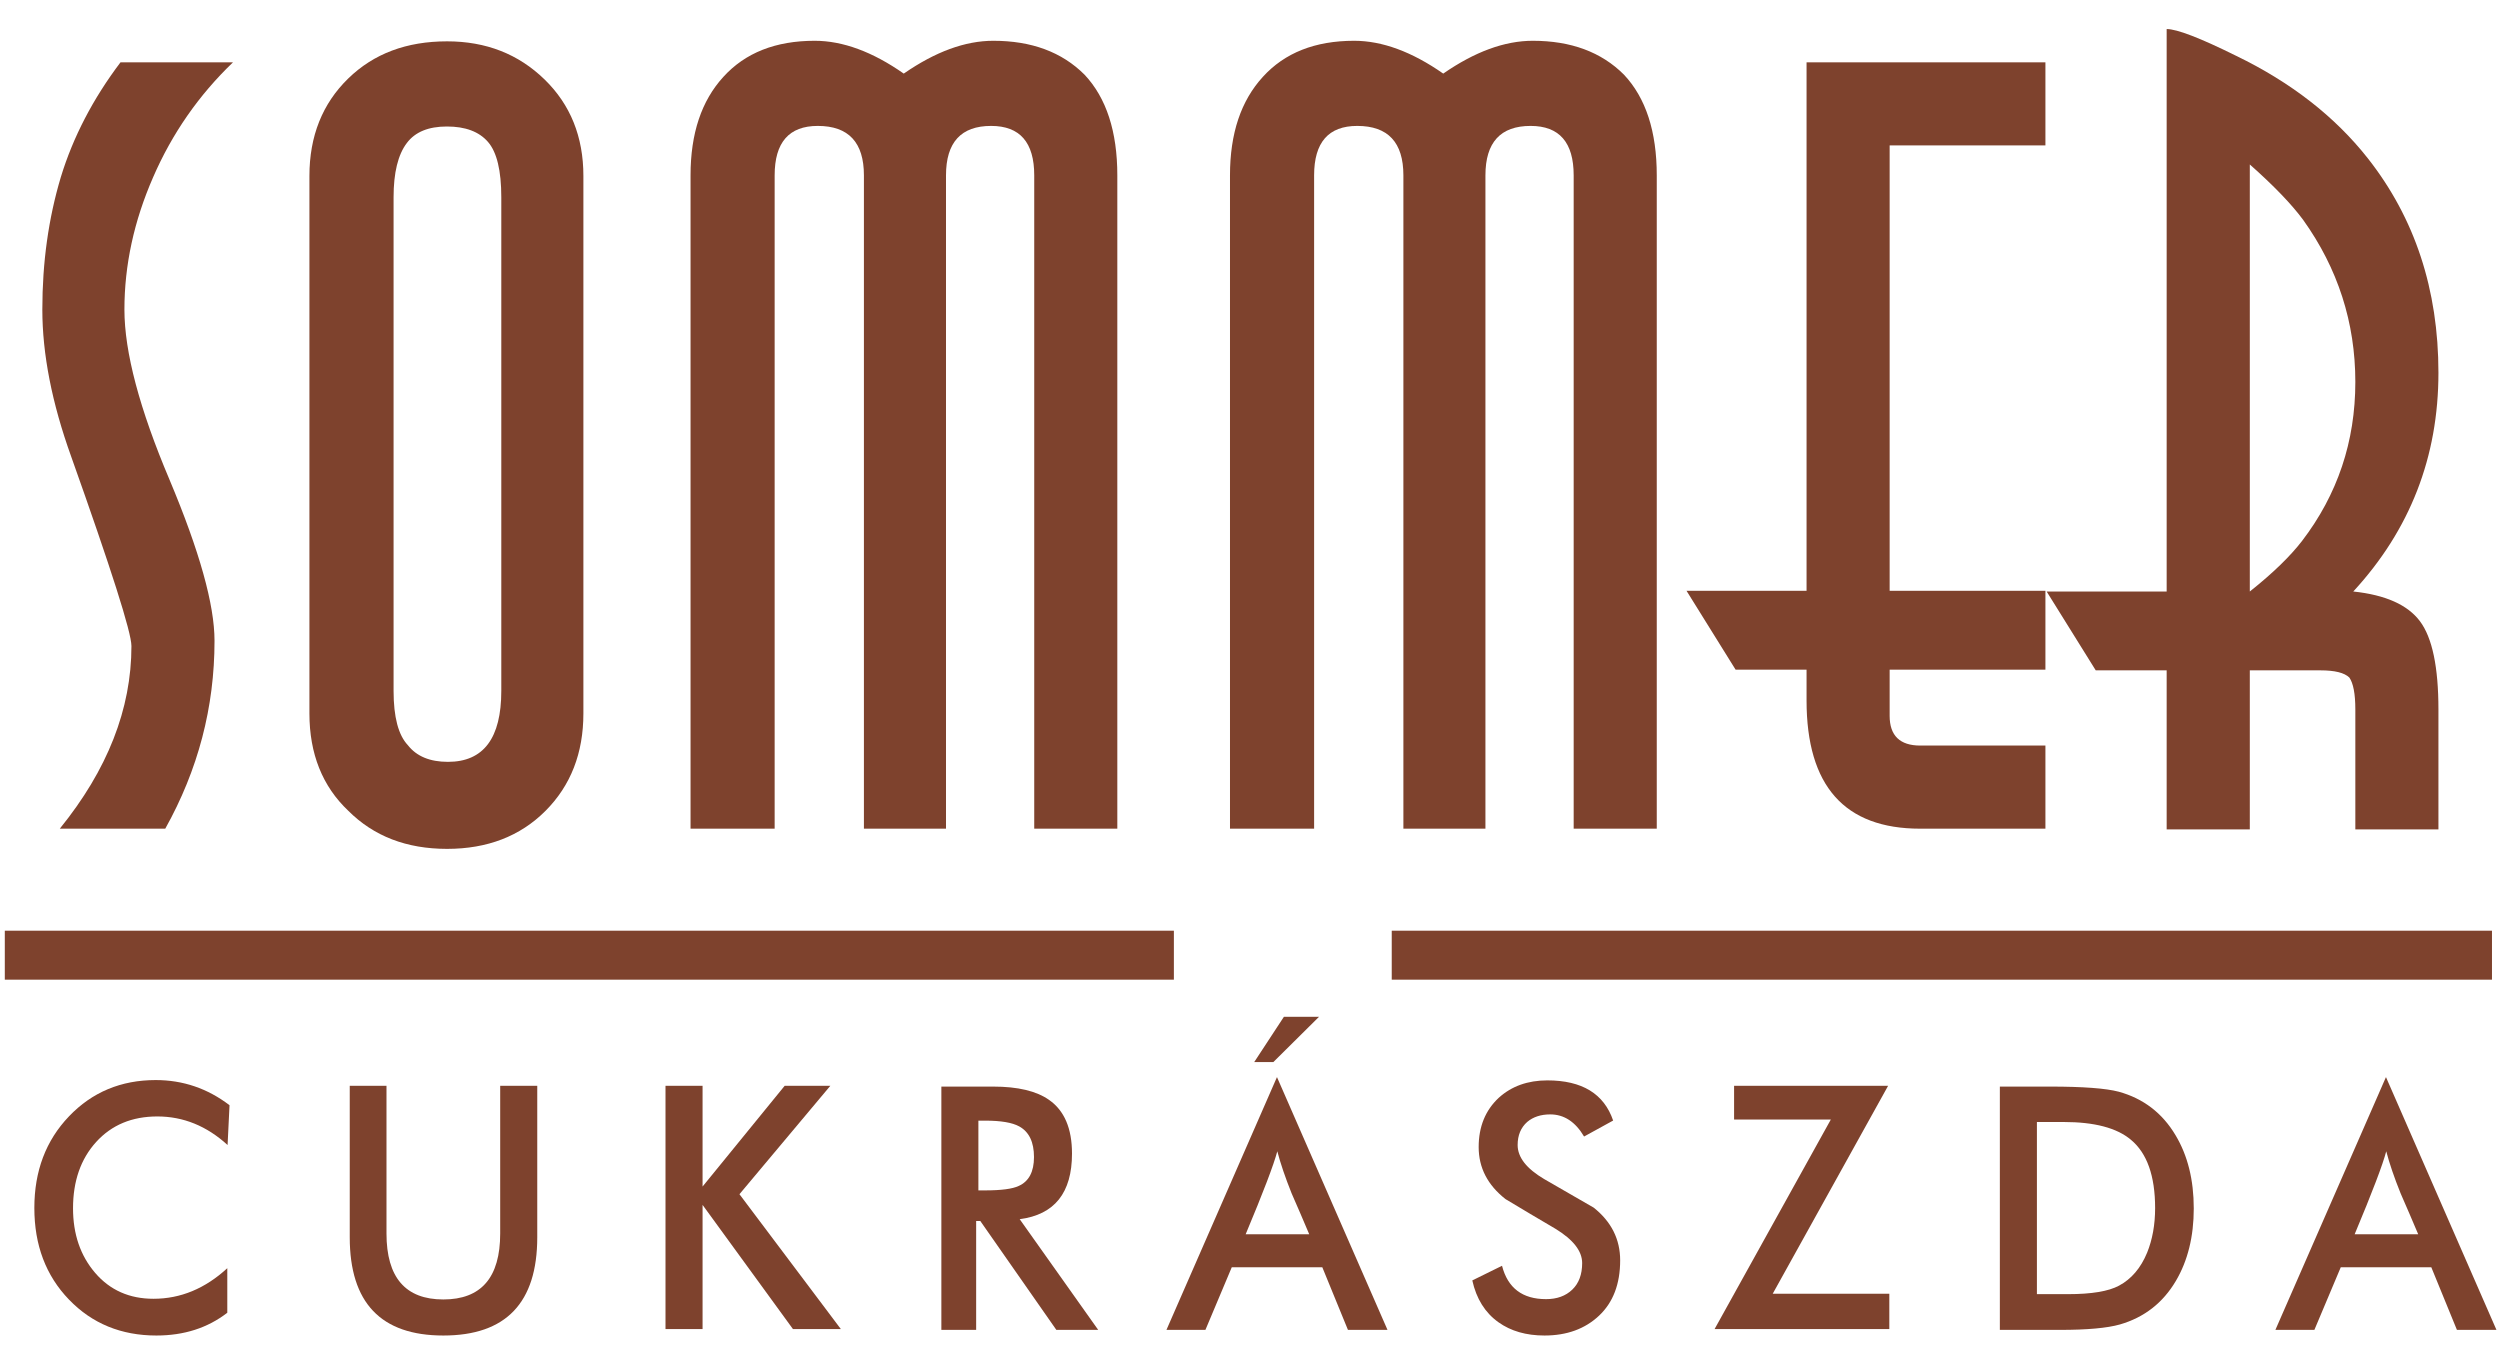
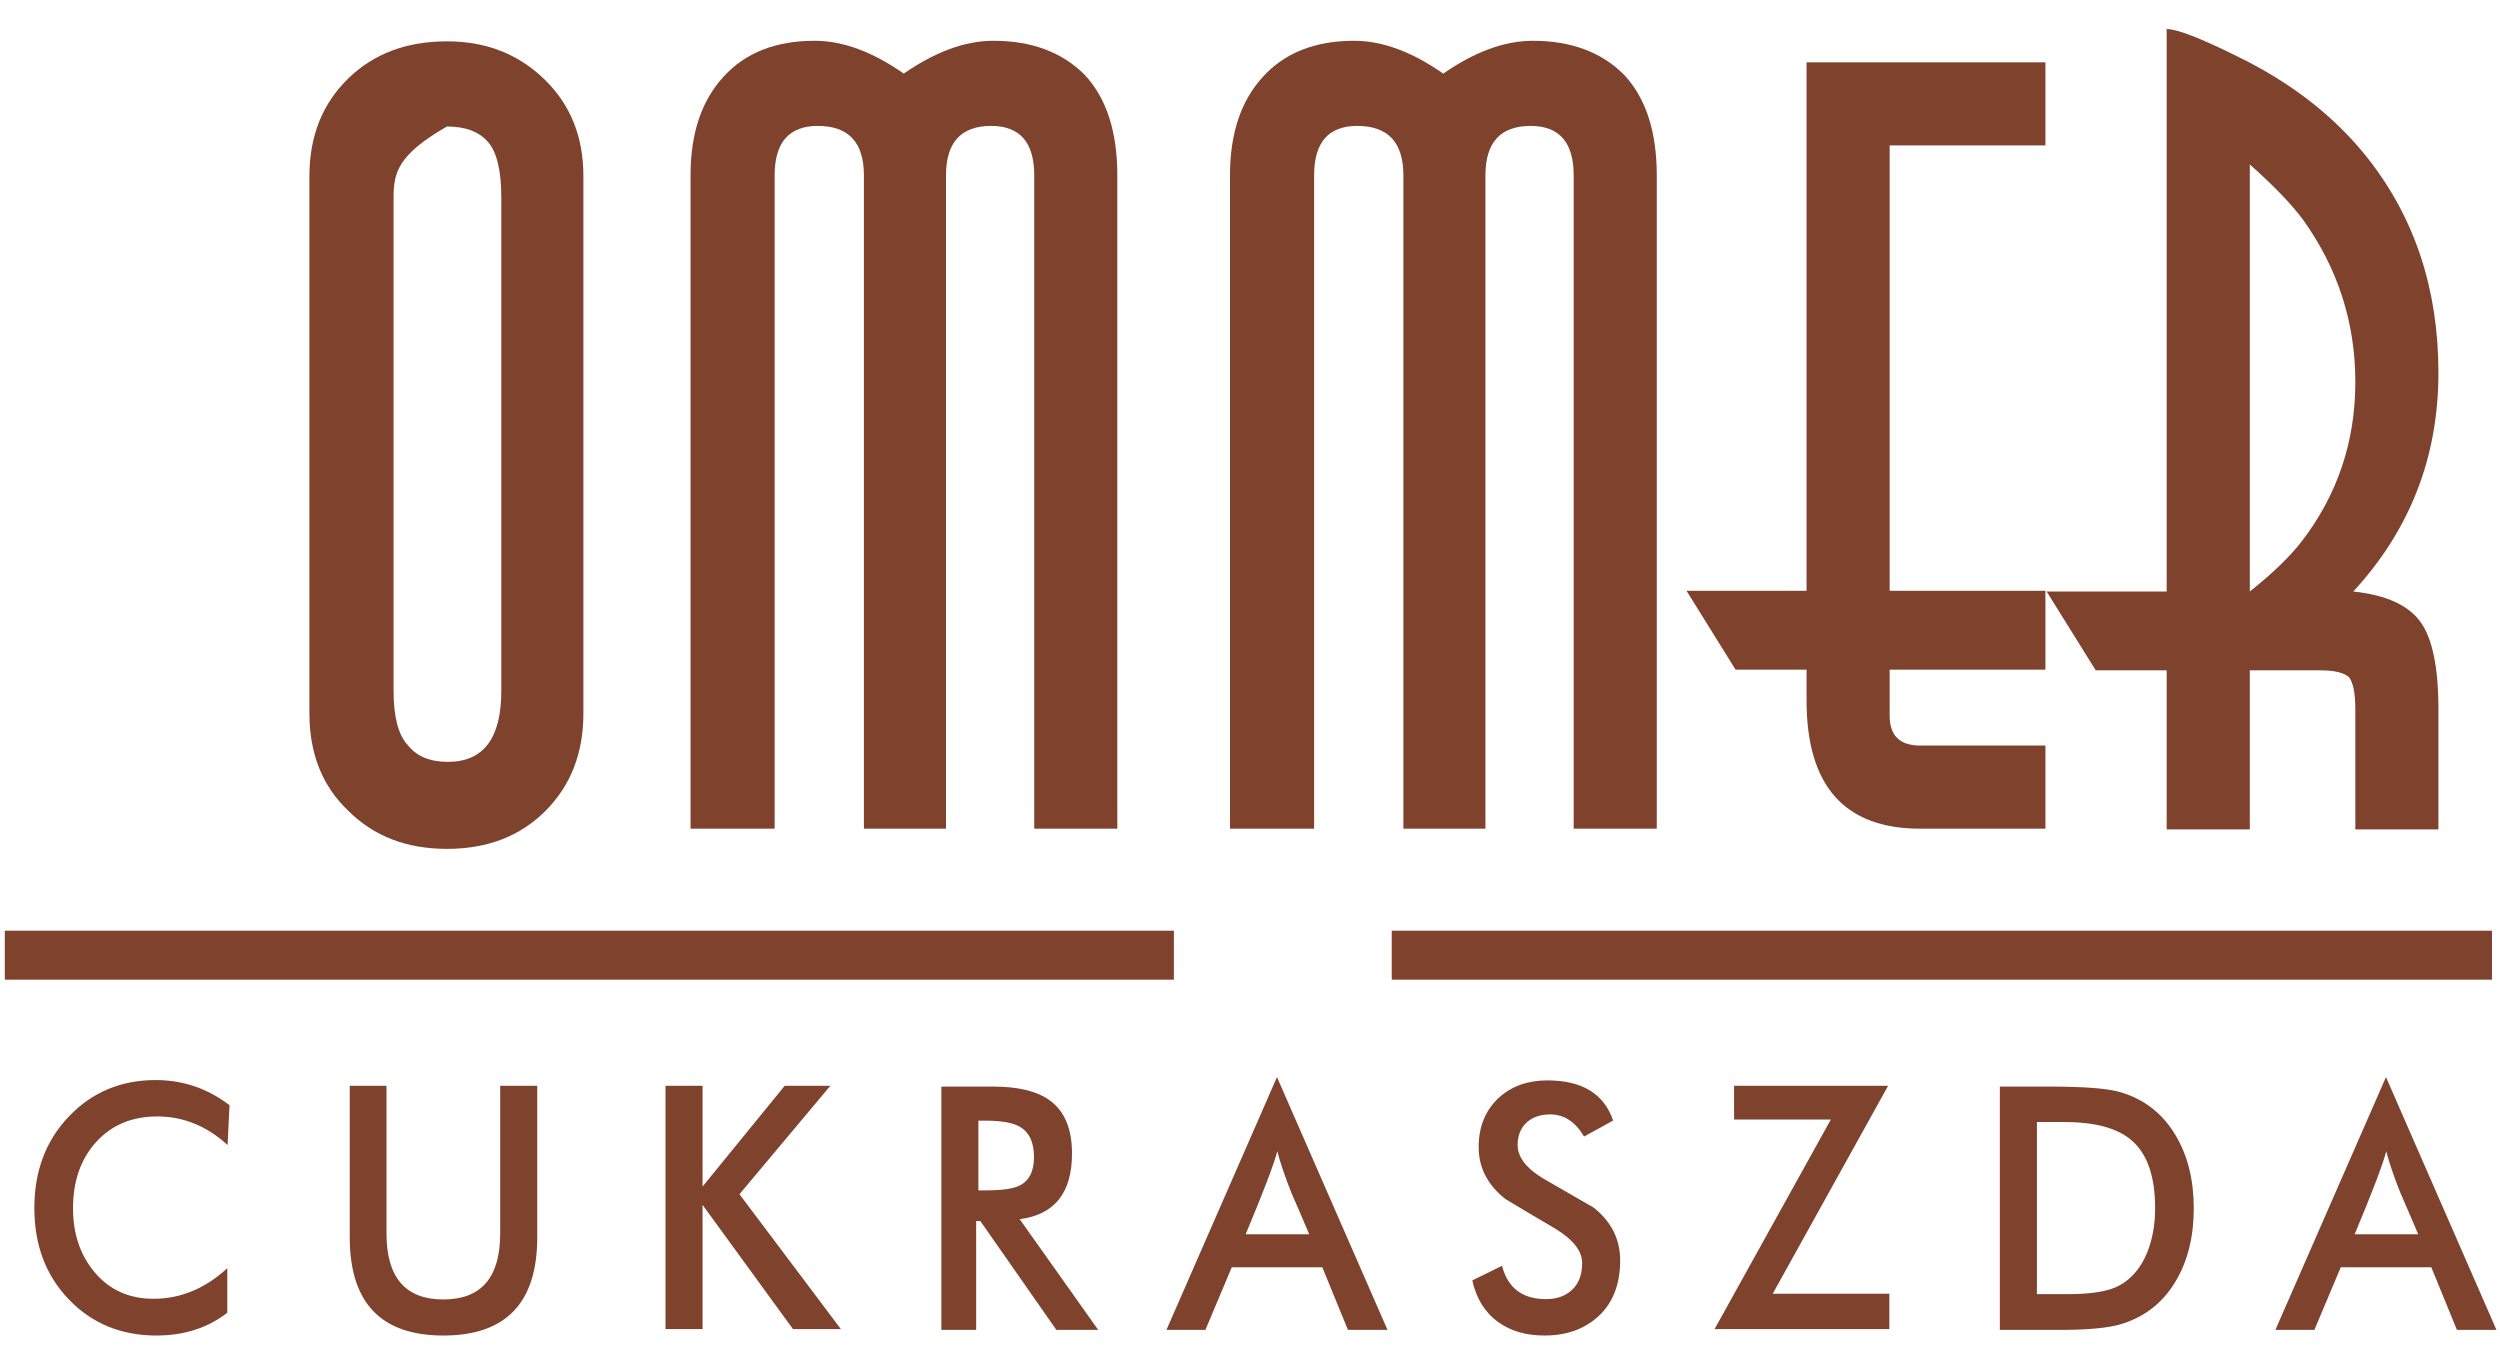
<svg xmlns="http://www.w3.org/2000/svg" width="100%" height="100%" viewBox="0 0 110 60" version="1.1" xml:space="preserve" style="fill-rule:evenodd;clip-rule:evenodd;stroke-linejoin:round;stroke-miterlimit:2;">
  <g transform="matrix(0.75,0,0,0.75,-38.371,-63.812)">
    <g id="Cukrászda" transform="matrix(1,0,0,1,25,56.079)">
      <g transform="matrix(0.483,0,0,0.483,-114.195,-139.654)">
        <path d="M469.423,504.712L473.033,502.933C473.728,505.634 475.511,506.985 478.383,506.985C479.703,506.985 480.765,506.6 481.569,505.827C482.369,505.057 482.767,503.982 482.767,502.605C482.767,501.146 481.683,499.756 479.511,498.431C477.491,497.247 475.472,496.049 473.457,494.834C471.285,493.13 470.197,491.023 470.197,488.514C470.197,486.036 471.014,484.039 472.644,482.522C474.196,481.119 476.158,480.415 478.54,480.415C482.754,480.415 485.42,482.041 486.53,485.293L482.999,487.234C481.941,485.442 480.568,484.546 478.89,484.546C477.75,484.546 476.818,484.852 476.097,485.459C475.319,486.145 474.93,487.081 474.93,488.265C474.93,489.756 476.005,491.132 478.151,492.4C482.159,494.712 484.166,495.87 484.166,495.87C486.311,497.575 487.383,499.712 487.383,502.274C487.383,505.14 486.53,507.378 484.826,508.987C483.117,510.6 480.905,511.404 478.191,511.404C475.966,511.404 474.104,510.866 472.605,509.796C470.975,508.637 469.917,506.941 469.423,504.712Z" style="fill:rgb(126,66,45);" />
      </g>
      <g transform="matrix(0.483,0,0,0.483,-114.195,-139.654)">
        <path d="M333.074,481.075L337.537,481.075L337.537,499.009C337.537,504.354 339.84,507.024 344.442,507.024C349.045,507.024 351.348,504.354 351.348,499.009L351.348,481.075L355.85,481.075L355.85,499.467C355.85,507.427 352.047,511.404 344.442,511.404C336.863,511.404 333.074,507.427 333.074,499.467L333.074,481.075Z" style="fill:rgb(126,66,45);" />
      </g>
      <g transform="matrix(0.483,0,0,0.483,-114.195,-139.654)">
        <path d="M318.235,488.265C315.705,485.953 312.86,484.795 309.704,484.795C306.627,484.795 304.149,485.831 302.274,487.894C300.398,489.961 299.463,492.649 299.463,495.953C299.463,499.092 300.359,501.71 302.156,503.803C303.956,505.897 306.316,506.941 309.236,506.941C312.523,506.941 315.508,505.704 318.201,503.226L318.201,508.637C315.818,510.482 312.947,511.404 309.586,511.404C305.32,511.404 301.78,509.953 298.978,507.046C296.168,504.139 294.765,500.429 294.765,495.91C294.765,491.421 296.168,487.71 298.978,484.777C301.78,481.844 305.294,480.376 309.507,480.376C312.82,480.376 315.805,481.394 318.472,483.431L318.235,488.265Z" style="fill:rgb(126,66,45);" />
      </g>
      <g transform="matrix(0.483,0,0,0.483,-114.195,-139.654)">
        <path d="M498.851,510.621L512.973,485.166L501.22,485.166L501.22,481.075L519.927,481.075L505.914,506.325L520.076,506.325L520.076,510.621L498.851,510.621Z" style="fill:rgb(126,66,45);" />
      </g>
      <g transform="matrix(0.483,0,0,0.483,-114.195,-139.654)">
        <path d="M371.427,510.621L371.427,481.075L375.929,481.075L375.929,493.309L385.899,481.075L391.445,481.075L380.409,494.24L392.726,510.621L386.908,510.621L375.929,495.538L375.929,510.621L371.427,510.621Z" style="fill:rgb(126,66,45);" />
      </g>
      <path d="M143.486,107.024L143.486,92.75L146.427,92.75C148.365,92.75 149.708,92.852 150.458,93.05C151.906,93.449 153.019,94.302 153.794,95.605C154.505,96.79 154.862,98.221 154.862,99.898C154.862,101.547 154.512,102.966 153.813,104.15C153.051,105.44 151.957,106.291 150.532,106.705C149.782,106.918 148.608,107.024 147.008,107.024L143.486,107.024ZM145.66,104.927L147.495,104.927C148.87,104.927 149.864,104.76 150.477,104.429C151.201,104.042 151.752,103.398 152.126,102.493C152.438,101.72 152.595,100.848 152.595,99.877C152.595,97.989 152.12,96.65 151.169,95.865C150.346,95.174 149.033,94.828 147.234,94.828L145.66,94.828L145.66,104.927Z" style="fill:rgb(126,66,45);" />
      <path d="M105.241,107.024L103.737,103.35L98.425,103.35L96.879,107.024L94.593,107.024L101.077,92.193L107.561,107.024L105.241,107.024ZM99.24,101.414L102.969,101.414C102.633,100.616 102.289,99.817 101.938,99.019C101.565,98.088 101.284,97.263 101.096,96.545C100.895,97.315 100.277,98.939 99.24,101.414Z" style="fill:rgb(126,66,45);" />
      <path d="M170.301,107.024L168.798,103.35L163.486,103.35L161.938,107.024L159.651,107.024L166.138,92.193L172.62,107.024L170.301,107.024ZM164.301,101.414L168.029,101.414C167.692,100.616 167.349,99.817 166.999,99.019C166.623,98.088 166.342,97.263 166.154,96.545C165.956,97.315 165.337,98.939 164.301,101.414Z" style="fill:rgb(126,66,45);" />
      <path d="M83.429,100.637L83.429,107.024L81.388,107.024L81.388,92.75L84.424,92.75C85.872,92.75 86.966,93.01 87.703,93.529C88.602,94.154 89.052,95.204 89.052,96.68C89.052,98.981 88.03,100.263 85.984,100.529L90.589,107.024L88.134,107.024L83.674,100.637L83.429,100.637ZM83.56,98.84L83.955,98.84C84.905,98.84 85.56,98.753 85.923,98.58C86.523,98.314 86.822,97.748 86.822,96.885C86.822,96.006 86.535,95.407 85.959,95.088C85.547,94.86 84.88,94.748 83.955,94.748L83.56,94.748L83.56,98.84Z" style="fill:rgb(126,66,45);" />
      <g transform="matrix(0.483,0,0,0.483,-114.195,-139.654)">
-         <path d="M442.937,478.186L446.542,472.688L450.808,472.688L445.262,478.186L442.937,478.186Z" style="fill:rgb(126,66,45);" />
-       </g>
+         </g>
    </g>
    <g id="divider" transform="matrix(1,0,0,1,25,56.079)">
      <g transform="matrix(0.483,0,0,0.483,-114.195,-139.654)">
        <rect x="459.637" y="462.233" width="133.639" height="5.949" style="fill:rgb(126,66,45);" />
      </g>
      <g transform="matrix(0.483,0,0,0.483,-114.195,-139.654)">
        <rect x="291.176" y="462.233" width="142" height="5.949" style="fill:rgb(126,66,45);" />
      </g>
    </g>
    <g id="Sommer" transform="matrix(1,0,0,1,25,56.079)">
      <path d="M169.216,77.662L164.341,77.662L164.341,70.618C164.341,69.706 164.22,69.083 163.988,68.751C163.697,68.471 163.137,68.331 162.293,68.331L158.15,68.331L158.15,77.662L153.272,77.662L153.272,68.331L149.111,68.331L146.231,63.705L153.272,63.705L153.272,30.707C153.876,30.707 155.23,31.229 157.356,32.282C160.567,33.836 163.146,35.844 165.073,38.291C167.831,41.794 169.216,45.988 169.216,50.874C169.216,55.81 167.55,60.094 164.22,63.705C166.116,63.906 167.411,64.488 168.133,65.451C168.855,66.414 169.216,68.139 169.216,70.628L169.216,77.662ZM164.341,51.414C164.341,47.924 163.317,44.755 161.281,41.904C160.597,40.979 159.554,39.896 158.15,38.652L158.15,63.705C159.514,62.622 160.527,61.63 161.209,60.747C163.298,58.017 164.341,54.907 164.341,51.414Z" style="fill:rgb(126,66,45);" />
      <g transform="matrix(0.483,0,0,0.483,-114.195,-139.654)">
        <path d="M491.828,449.842L481.736,449.842L481.736,370.487C481.736,366.479 479.992,364.482 476.504,364.482C472.85,364.482 471.018,366.479 471.018,370.487L471.018,449.842L461.053,449.842L461.053,370.487C461.053,366.479 459.183,364.482 455.446,364.482C451.953,364.482 450.209,366.479 450.209,370.487L450.209,449.842L439.991,449.842L439.991,370.487C439.991,365.395 441.324,361.431 443.981,358.525C446.639,355.596 450.336,354.141 455.07,354.141C458.474,354.141 462.089,355.469 465.892,358.127C469.733,355.469 473.348,354.141 476.775,354.141C481.403,354.141 485.101,355.509 487.841,358.254C490.499,361.077 491.828,365.168 491.828,370.487L491.828,449.842Z" style="fill:rgb(126,66,45);" />
      </g>
      <g transform="matrix(0.483,0,0,0.483,-114.195,-139.654)">
        <path d="M539.036,449.842L523.834,449.842C514.634,449.842 510.023,444.65 510.023,434.265L510.023,430.528L501.404,430.528L495.446,420.952L510.023,420.952L510.023,356.759L539.036,356.759L539.036,366.851L520.115,366.851L520.115,420.952L539.036,420.952L539.036,430.528L520.115,430.528L520.115,436.135C520.115,438.544 521.365,439.746 523.834,439.746L539.036,439.746L539.036,449.842Z" style="fill:rgb(126,66,45);" />
      </g>
      <g transform="matrix(0.483,0,0,0.483,-114.195,-139.654)">
-         <path d="M318.891,356.759C314.739,360.745 311.5,365.395 309.192,370.714C306.867,376.029 305.705,381.388 305.705,386.79C305.705,391.939 307.532,398.836 311.19,407.472C314.822,416.113 316.649,422.634 316.649,427.018C316.649,435.095 314.656,442.696 310.665,449.842L297.855,449.842C303.65,442.696 306.557,435.305 306.557,427.661C306.557,426 304.105,418.316 299.227,404.609C296.898,398.128 295.735,392.188 295.735,386.79C295.735,381.056 296.482,375.719 297.977,370.714C299.472,365.815 301.902,361.16 305.228,356.759L318.891,356.759Z" style="fill:rgb(126,66,45);" />
-       </g>
+         </g>
      <g transform="matrix(0.483,0,0,0.483,-114.195,-139.654)">
        <path d="M426.306,449.842L416.214,449.842L416.214,370.487C416.214,366.479 414.47,364.482 410.978,364.482C407.324,364.482 405.497,366.479 405.497,370.487L405.497,449.842L395.527,449.842L395.527,370.487C395.527,366.479 393.657,364.482 389.92,364.482C386.432,364.482 384.684,366.479 384.684,370.487L384.684,449.842L374.469,449.842L374.469,370.487C374.469,365.395 375.798,361.431 378.455,358.525C381.113,355.596 384.81,354.141 389.544,354.141C392.953,354.141 396.568,355.469 400.366,358.127C404.208,355.469 407.822,354.141 411.249,354.141C415.882,354.141 419.575,355.509 422.32,358.254C424.977,361.077 426.306,365.168 426.306,370.487L426.306,449.842Z" style="fill:rgb(126,66,45);" />
      </g>
-       <path d="M60.387,70.859C60.387,73.188 59.644,75.092 58.159,76.579C56.675,78.063 54.749,78.804 52.391,78.804C50.013,78.804 48.088,78.063 46.593,76.568C45.077,75.132 44.314,73.226 44.314,70.859L44.314,39.326C44.314,36.989 45.077,35.082 46.593,33.606C48.088,32.151 50.013,31.429 52.391,31.429C54.669,31.429 56.576,32.172 58.111,33.667C59.625,35.141 60.387,37.027 60.387,39.326L60.387,70.859ZM55.571,69.535L55.571,40.578C55.571,39.014 55.311,37.93 54.789,37.329C54.268,36.727 53.465,36.425 52.38,36.425C51.297,36.425 50.516,36.746 50.032,37.39C49.511,38.072 49.251,39.134 49.251,40.578L49.251,69.535C49.251,71.07 49.532,72.134 50.093,72.725C50.604,73.378 51.388,73.699 52.441,73.699C54.527,73.699 55.571,72.314 55.571,69.535Z" style="fill:rgb(126,66,45);" />
+       <path d="M60.387,70.859C60.387,73.188 59.644,75.092 58.159,76.579C56.675,78.063 54.749,78.804 52.391,78.804C50.013,78.804 48.088,78.063 46.593,76.568C45.077,75.132 44.314,73.226 44.314,70.859L44.314,39.326C44.314,36.989 45.077,35.082 46.593,33.606C48.088,32.151 50.013,31.429 52.391,31.429C54.669,31.429 56.576,32.172 58.111,33.667C59.625,35.141 60.387,37.027 60.387,39.326L60.387,70.859ZM55.571,69.535L55.571,40.578C55.571,39.014 55.311,37.93 54.789,37.329C54.268,36.727 53.465,36.425 52.38,36.425C49.511,38.072 49.251,39.134 49.251,40.578L49.251,69.535C49.251,71.07 49.532,72.134 50.093,72.725C50.604,73.378 51.388,73.699 52.441,73.699C54.527,73.699 55.571,72.314 55.571,69.535Z" style="fill:rgb(126,66,45);" />
    </g>
  </g>
</svg>